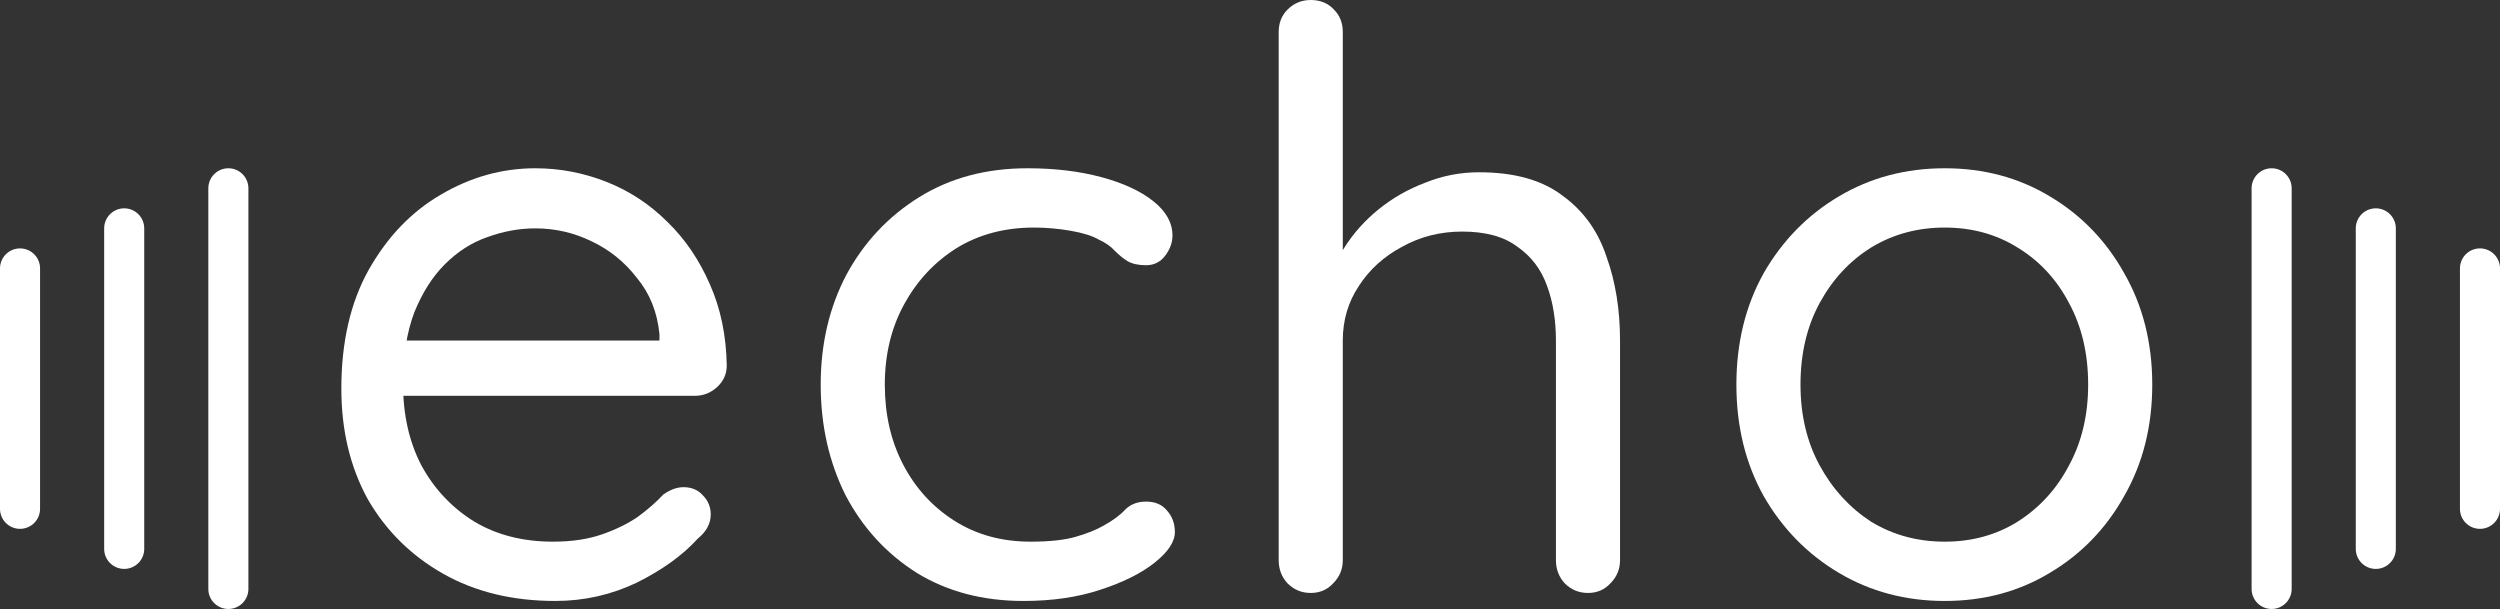
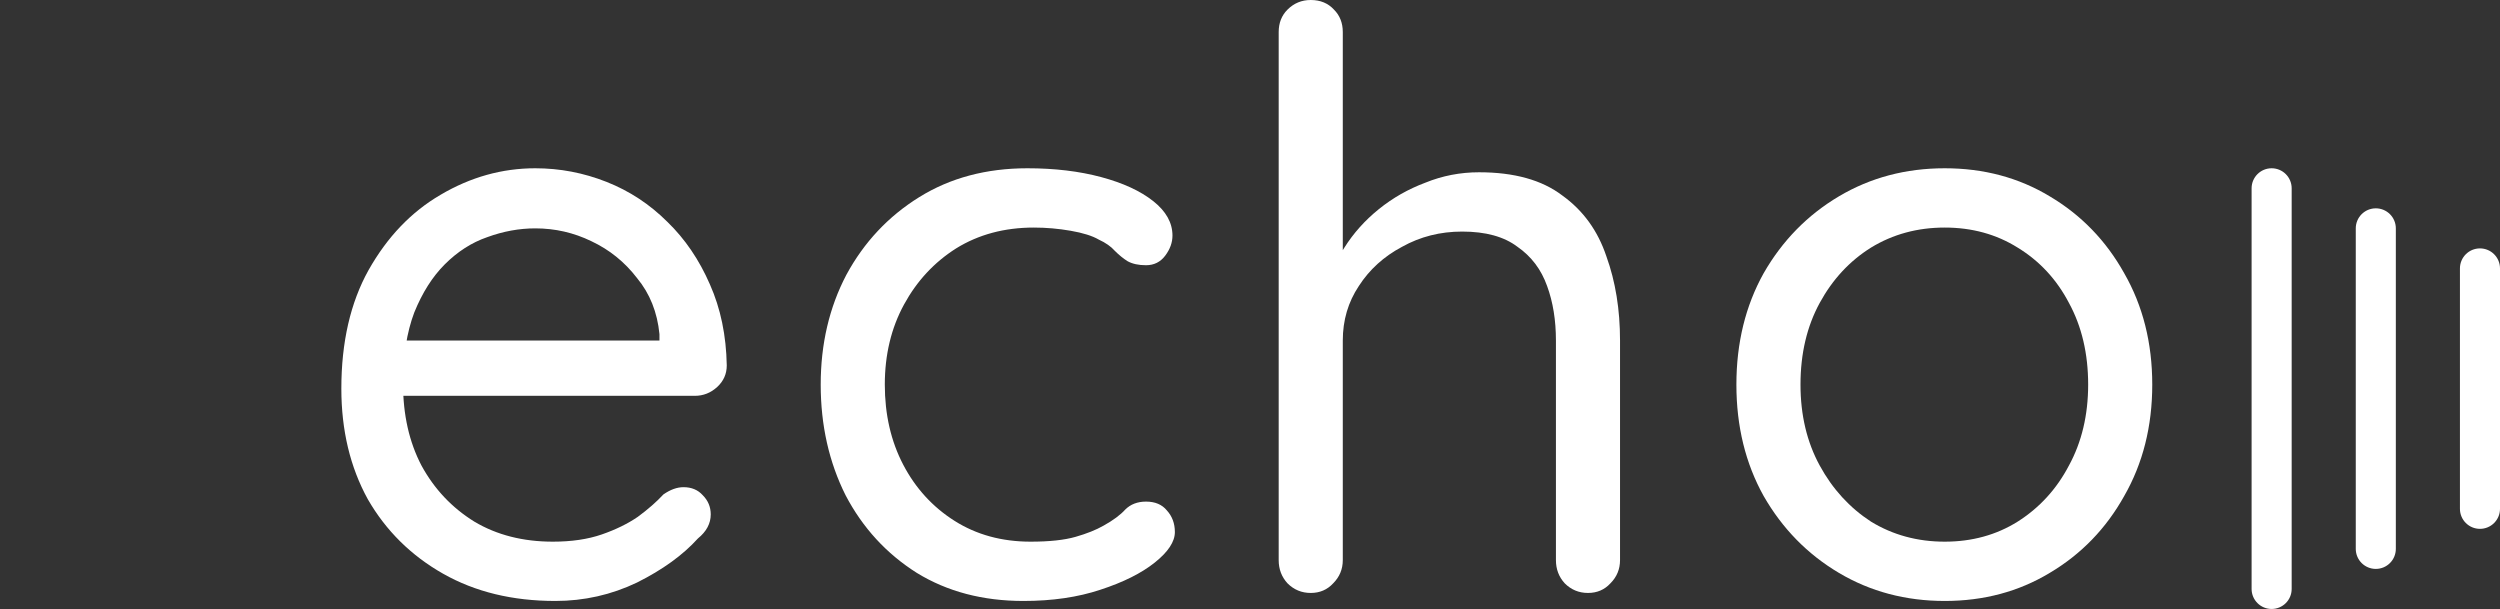
<svg xmlns="http://www.w3.org/2000/svg" width="312" height="76" viewBox="0 0 312 76" fill="none">
  <rect x="0" y="0" width="312" height="76" fill="#333333" stroke="none" />
  <path d="M69.3 75C63.967 75 59.3 73.867 55.3 71.6C51.3 69.333 48.167 66.233 45.9 62.3C43.7 58.3 42.6 53.7 42.6 48.5C42.6 42.7 43.733 37.767 46 33.7C48.333 29.567 51.333 26.433 55 24.3C58.733 22.1 62.667 21 66.8 21C69.867 21 72.833 21.567 75.7 22.7C78.567 23.833 81.1 25.5 83.3 27.7C85.5 29.833 87.267 32.433 88.6 35.5C89.933 38.5 90.633 41.867 90.7 45.6C90.7 46.667 90.3 47.567 89.5 48.3C88.7 49.033 87.767 49.4 86.7 49.4H47.2L45.4 42.5H83.9L82.3 43.9V41.7C82.033 38.967 81.1 36.633 79.5 34.7C77.967 32.7 76.067 31.167 73.8 30.1C71.6 29.033 69.267 28.5 66.8 28.5C64.8 28.5 62.8 28.867 60.8 29.6C58.867 30.267 57.1 31.4 55.5 33C53.967 34.533 52.7 36.533 51.7 39C50.767 41.467 50.3 44.433 50.3 47.9C50.3 51.767 51.067 55.167 52.6 58.1C54.2 61.033 56.4 63.367 59.2 65.1C62 66.767 65.267 67.6 69 67.6C71.333 67.6 73.367 67.3 75.1 66.7C76.833 66.1 78.333 65.367 79.6 64.5C80.867 63.567 81.933 62.633 82.8 61.7C83.667 61.1 84.5 60.8 85.3 60.8C86.3 60.8 87.1 61.133 87.7 61.8C88.367 62.467 88.7 63.267 88.7 64.2C88.7 65.333 88.167 66.333 87.1 67.2C85.233 69.267 82.7 71.1 79.5 72.7C76.3 74.233 72.9 75 69.3 75Z" fill="white" />
  <path d="M128.224 21C131.624 21 134.691 21.367 137.424 22.1C140.158 22.833 142.324 23.833 143.924 25.1C145.524 26.367 146.324 27.8 146.324 29.4C146.324 30.267 146.024 31.1 145.424 31.9C144.824 32.7 144.024 33.1 143.024 33.1C142.091 33.1 141.324 32.933 140.724 32.6C140.191 32.267 139.658 31.833 139.124 31.3C138.658 30.767 137.991 30.3 137.124 29.9C136.324 29.433 135.158 29.067 133.624 28.8C132.091 28.533 130.558 28.4 129.024 28.4C125.358 28.4 122.124 29.267 119.324 31C116.591 32.733 114.424 35.067 112.824 38C111.224 40.933 110.424 44.267 110.424 48C110.424 51.733 111.191 55.067 112.724 58C114.258 60.933 116.391 63.267 119.124 65C121.858 66.733 125.024 67.6 128.624 67.6C130.958 67.6 132.824 67.4 134.224 67C135.624 66.6 136.791 66.133 137.724 65.6C138.924 64.933 139.824 64.267 140.424 63.6C141.091 62.933 141.958 62.6 143.024 62.6C144.158 62.6 145.024 62.967 145.624 63.7C146.291 64.433 146.624 65.333 146.624 66.4C146.624 67.6 145.791 68.867 144.124 70.2C142.458 71.533 140.191 72.667 137.324 73.6C134.524 74.533 131.324 75 127.724 75C122.658 75 118.224 73.833 114.424 71.5C110.624 69.1 107.658 65.867 105.524 61.8C103.458 57.667 102.424 53.067 102.424 48C102.424 42.933 103.491 38.367 105.624 34.3C107.824 30.233 110.858 27 114.724 24.6C118.591 22.2 123.091 21 128.224 21Z" fill="white" />
  <path d="M184.58 21.5C188.98 21.5 192.446 22.467 194.98 24.4C197.58 26.267 199.413 28.8 200.48 32C201.613 35.133 202.18 38.633 202.18 42.5V69.9C202.18 71.033 201.78 72 200.98 72.8C200.246 73.6 199.313 74 198.18 74C197.046 74 196.08 73.6 195.28 72.8C194.546 72 194.18 71.033 194.18 69.9V42.5C194.18 39.967 193.813 37.7 193.08 35.7C192.346 33.633 191.113 32 189.38 30.8C187.713 29.533 185.413 28.9 182.48 28.9C179.746 28.9 177.246 29.533 174.98 30.8C172.713 32 170.913 33.633 169.58 35.7C168.246 37.7 167.58 39.967 167.58 42.5V69.9C167.58 71.033 167.18 72 166.38 72.8C165.646 73.6 164.713 74 163.58 74C162.446 74 161.48 73.6 160.68 72.8C159.946 72 159.58 71.033 159.58 69.9V4C159.58 2.867 159.946 1.933 160.68 1.2C161.48 0.4 162.446 0 163.58 0C164.78 0 165.746 0.4 166.48 1.2C167.213 1.933 167.58 2.867 167.58 4V33.9L165.58 36.1C165.913 34.367 166.646 32.633 167.78 30.9C168.913 29.1 170.346 27.5 172.08 26.1C173.813 24.7 175.746 23.6 177.88 22.8C180.013 21.933 182.246 21.5 184.58 21.5Z" fill="white" />
  <path d="M268.602 48C268.602 53.2 267.435 57.833 265.102 61.9C262.835 65.967 259.735 69.167 255.802 71.5C251.935 73.833 247.568 75 242.702 75C237.835 75 233.435 73.833 229.502 71.5C225.568 69.167 222.435 65.967 220.102 61.9C217.835 57.833 216.702 53.2 216.702 48C216.702 42.8 217.835 38.167 220.102 34.1C222.435 30.033 225.568 26.833 229.502 24.5C233.435 22.167 237.835 21 242.702 21C247.568 21 251.935 22.167 255.802 24.5C259.735 26.833 262.835 30.033 265.102 34.1C267.435 38.167 268.602 42.8 268.602 48ZM260.602 48C260.602 44.133 259.802 40.733 258.202 37.8C256.668 34.867 254.535 32.567 251.802 30.9C249.135 29.233 246.102 28.4 242.702 28.4C239.302 28.4 236.235 29.233 233.502 30.9C230.835 32.567 228.702 34.867 227.102 37.8C225.502 40.733 224.702 44.133 224.702 48C224.702 51.8 225.502 55.167 227.102 58.1C228.702 61.033 230.835 63.367 233.502 65.1C236.235 66.767 239.302 67.6 242.702 67.6C246.102 67.6 249.135 66.767 251.802 65.1C254.535 63.367 256.668 61.033 258.202 58.1C259.802 55.167 260.602 51.8 260.602 48Z" fill="white" />
-   <path d="M26 23.5C26 22.119 27.119 21 28.5 21C29.881 21 31 22.119 31 23.5V73.5C31 74.881 29.881 76 28.5 76C27.119 76 26 74.881 26 73.5V23.5Z" fill="white" />
  <path d="M286 73.5C286 74.881 284.881 76 283.5 76C282.119 76 281 74.881 281 73.5V23.5C281 22.119 282.119 21 283.5 21C284.881 21 286 22.119 286 23.5V73.5Z" fill="white" />
-   <path d="M13 28.5C13 27.119 14.119 26 15.5 26C16.881 26 18 27.119 18 28.5V68.5C18 69.881 16.881 71 15.5 71C14.119 71 13 69.881 13 68.5V28.5Z" fill="white" />
  <path d="M299 68.5C299 69.881 297.881 71 296.5 71C295.119 71 294 69.881 294 68.5V28.5C294 27.119 295.119 26 296.5 26C297.881 26 299 27.119 299 28.5V68.5Z" fill="white" />
-   <path d="M0 33.5C0 32.119 1.119 31 2.5 31C3.881 31 5 32.119 5 33.5V63.5C5 64.881 3.881 66 2.5 66C1.119 66 0 64.881 0 63.5V33.5Z" fill="white" />
  <path d="M312 63.5C312 64.881 310.881 66 309.5 66C308.119 66 307 64.881 307 63.5V33.5C307 32.119 308.119 31 309.5 31C310.881 31 312 32.119 312 33.5V63.5Z" fill="white" />
</svg>